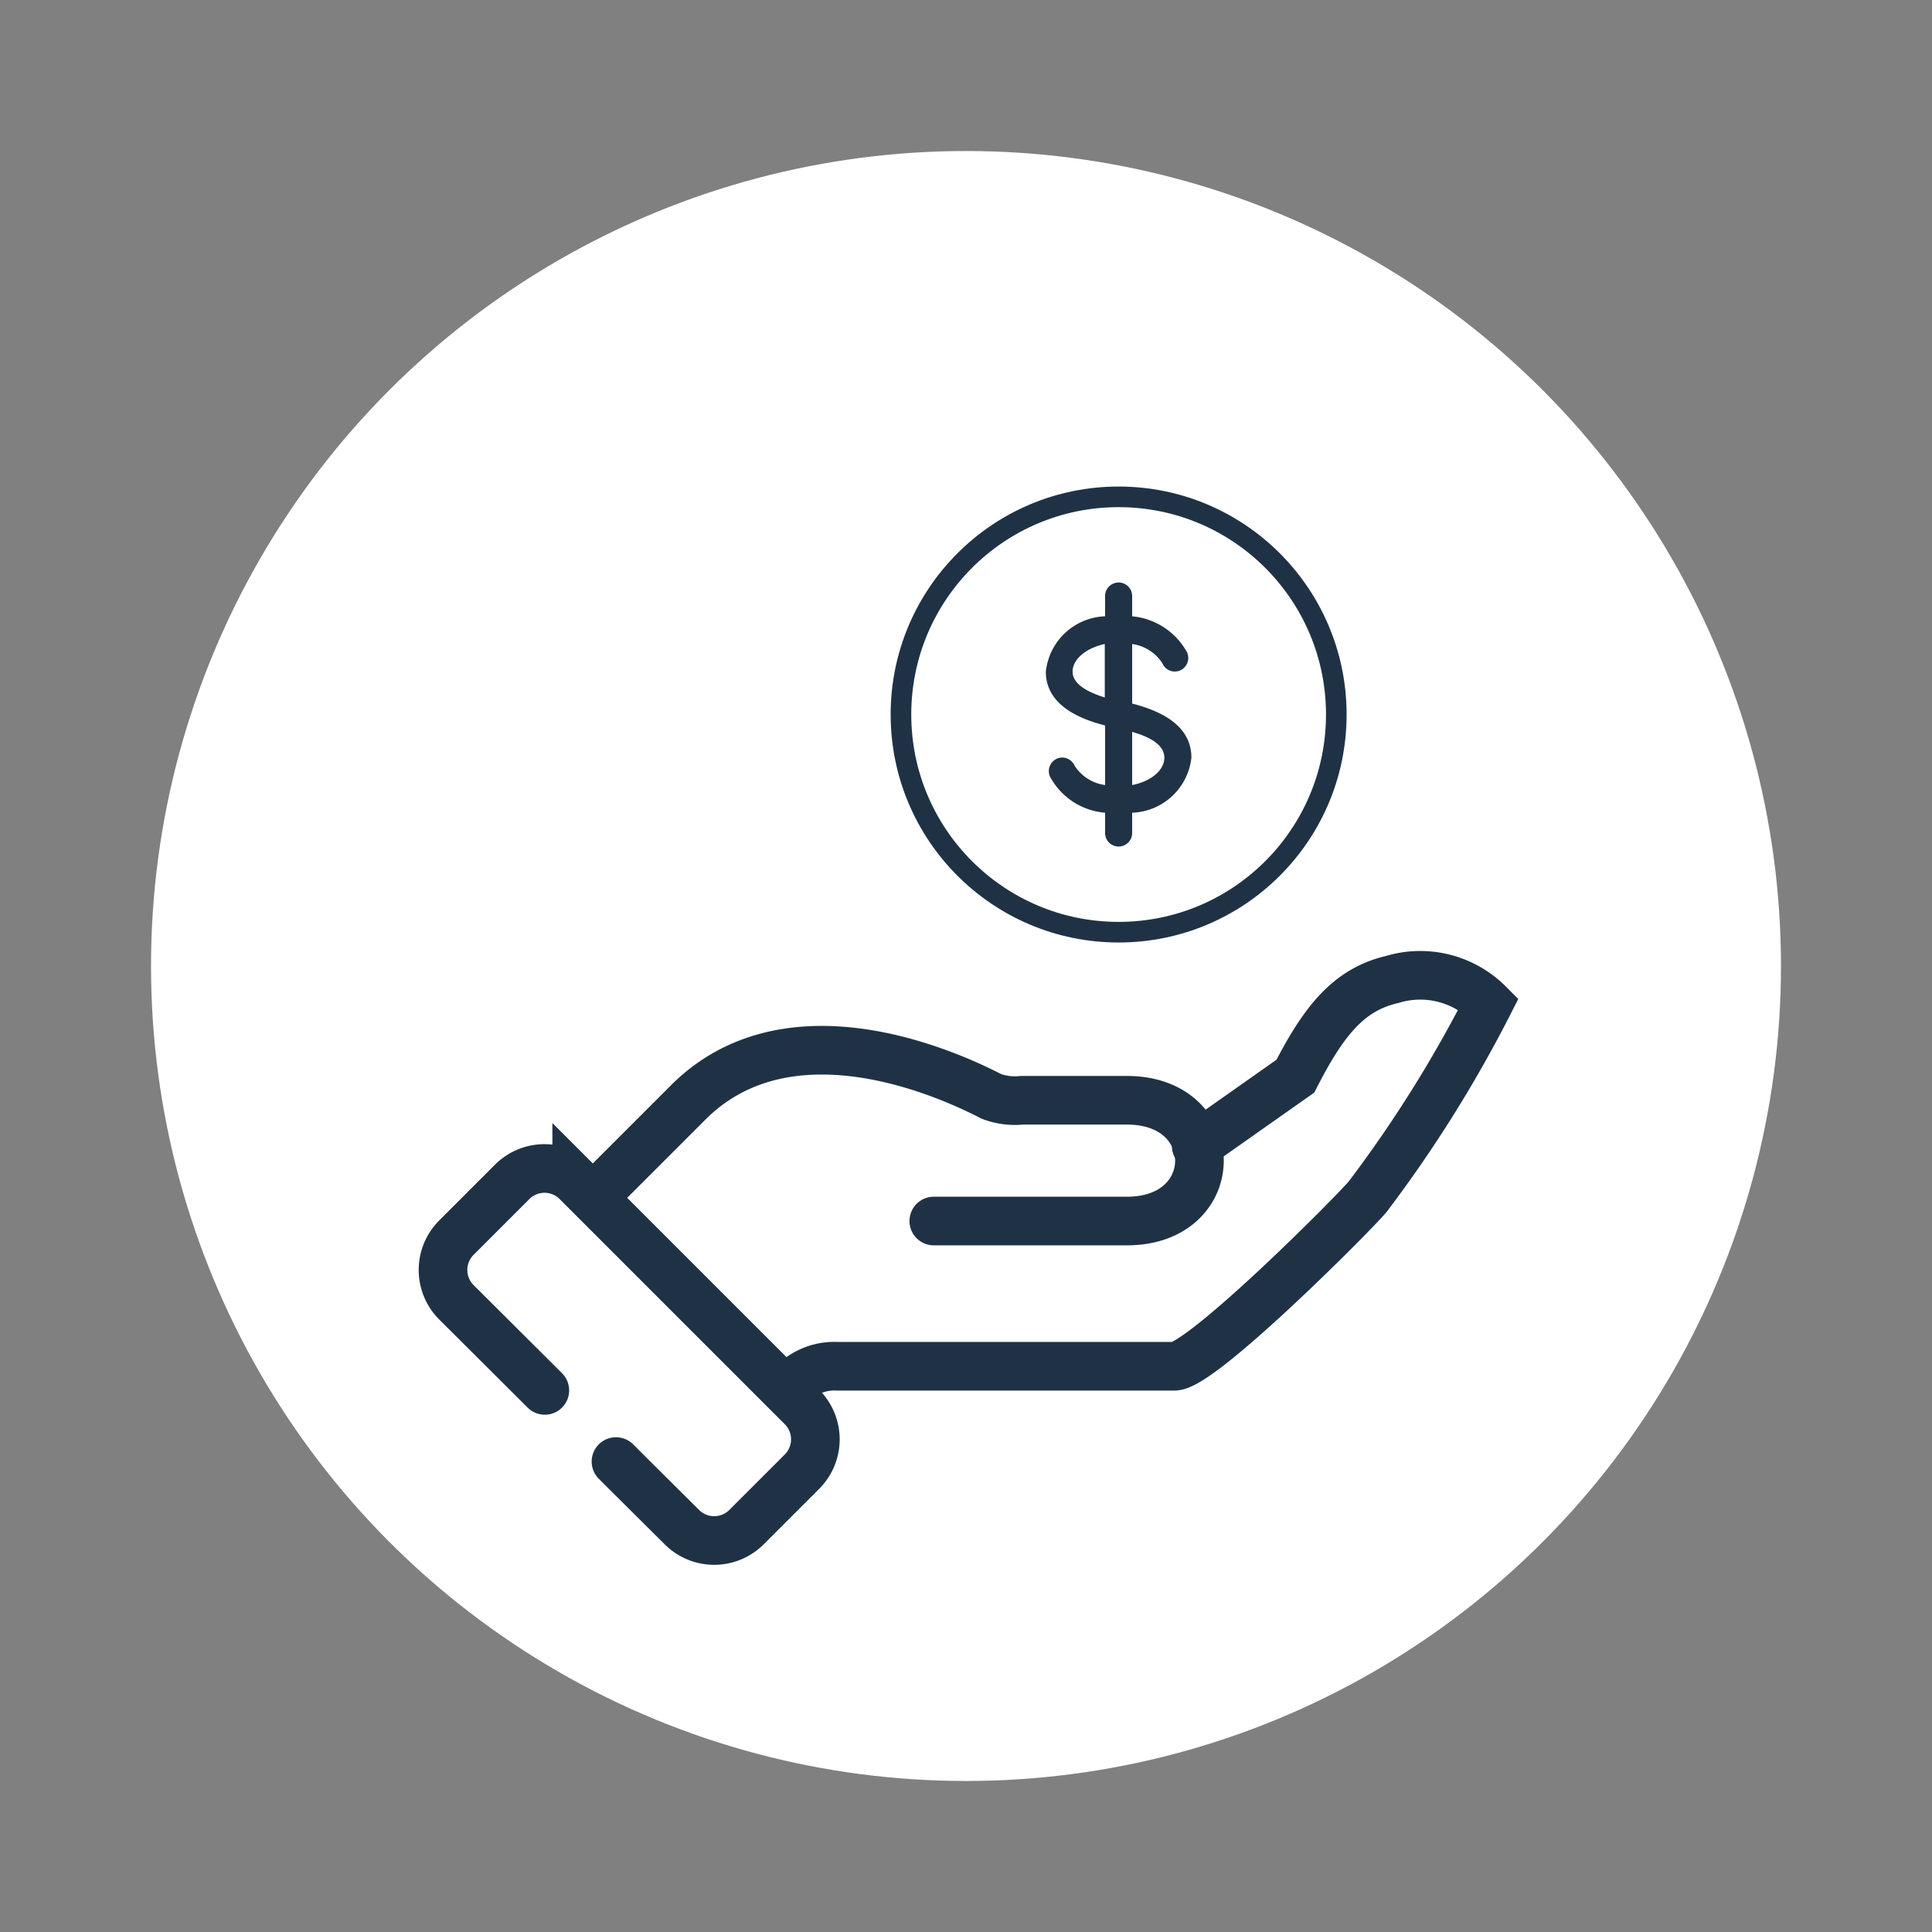
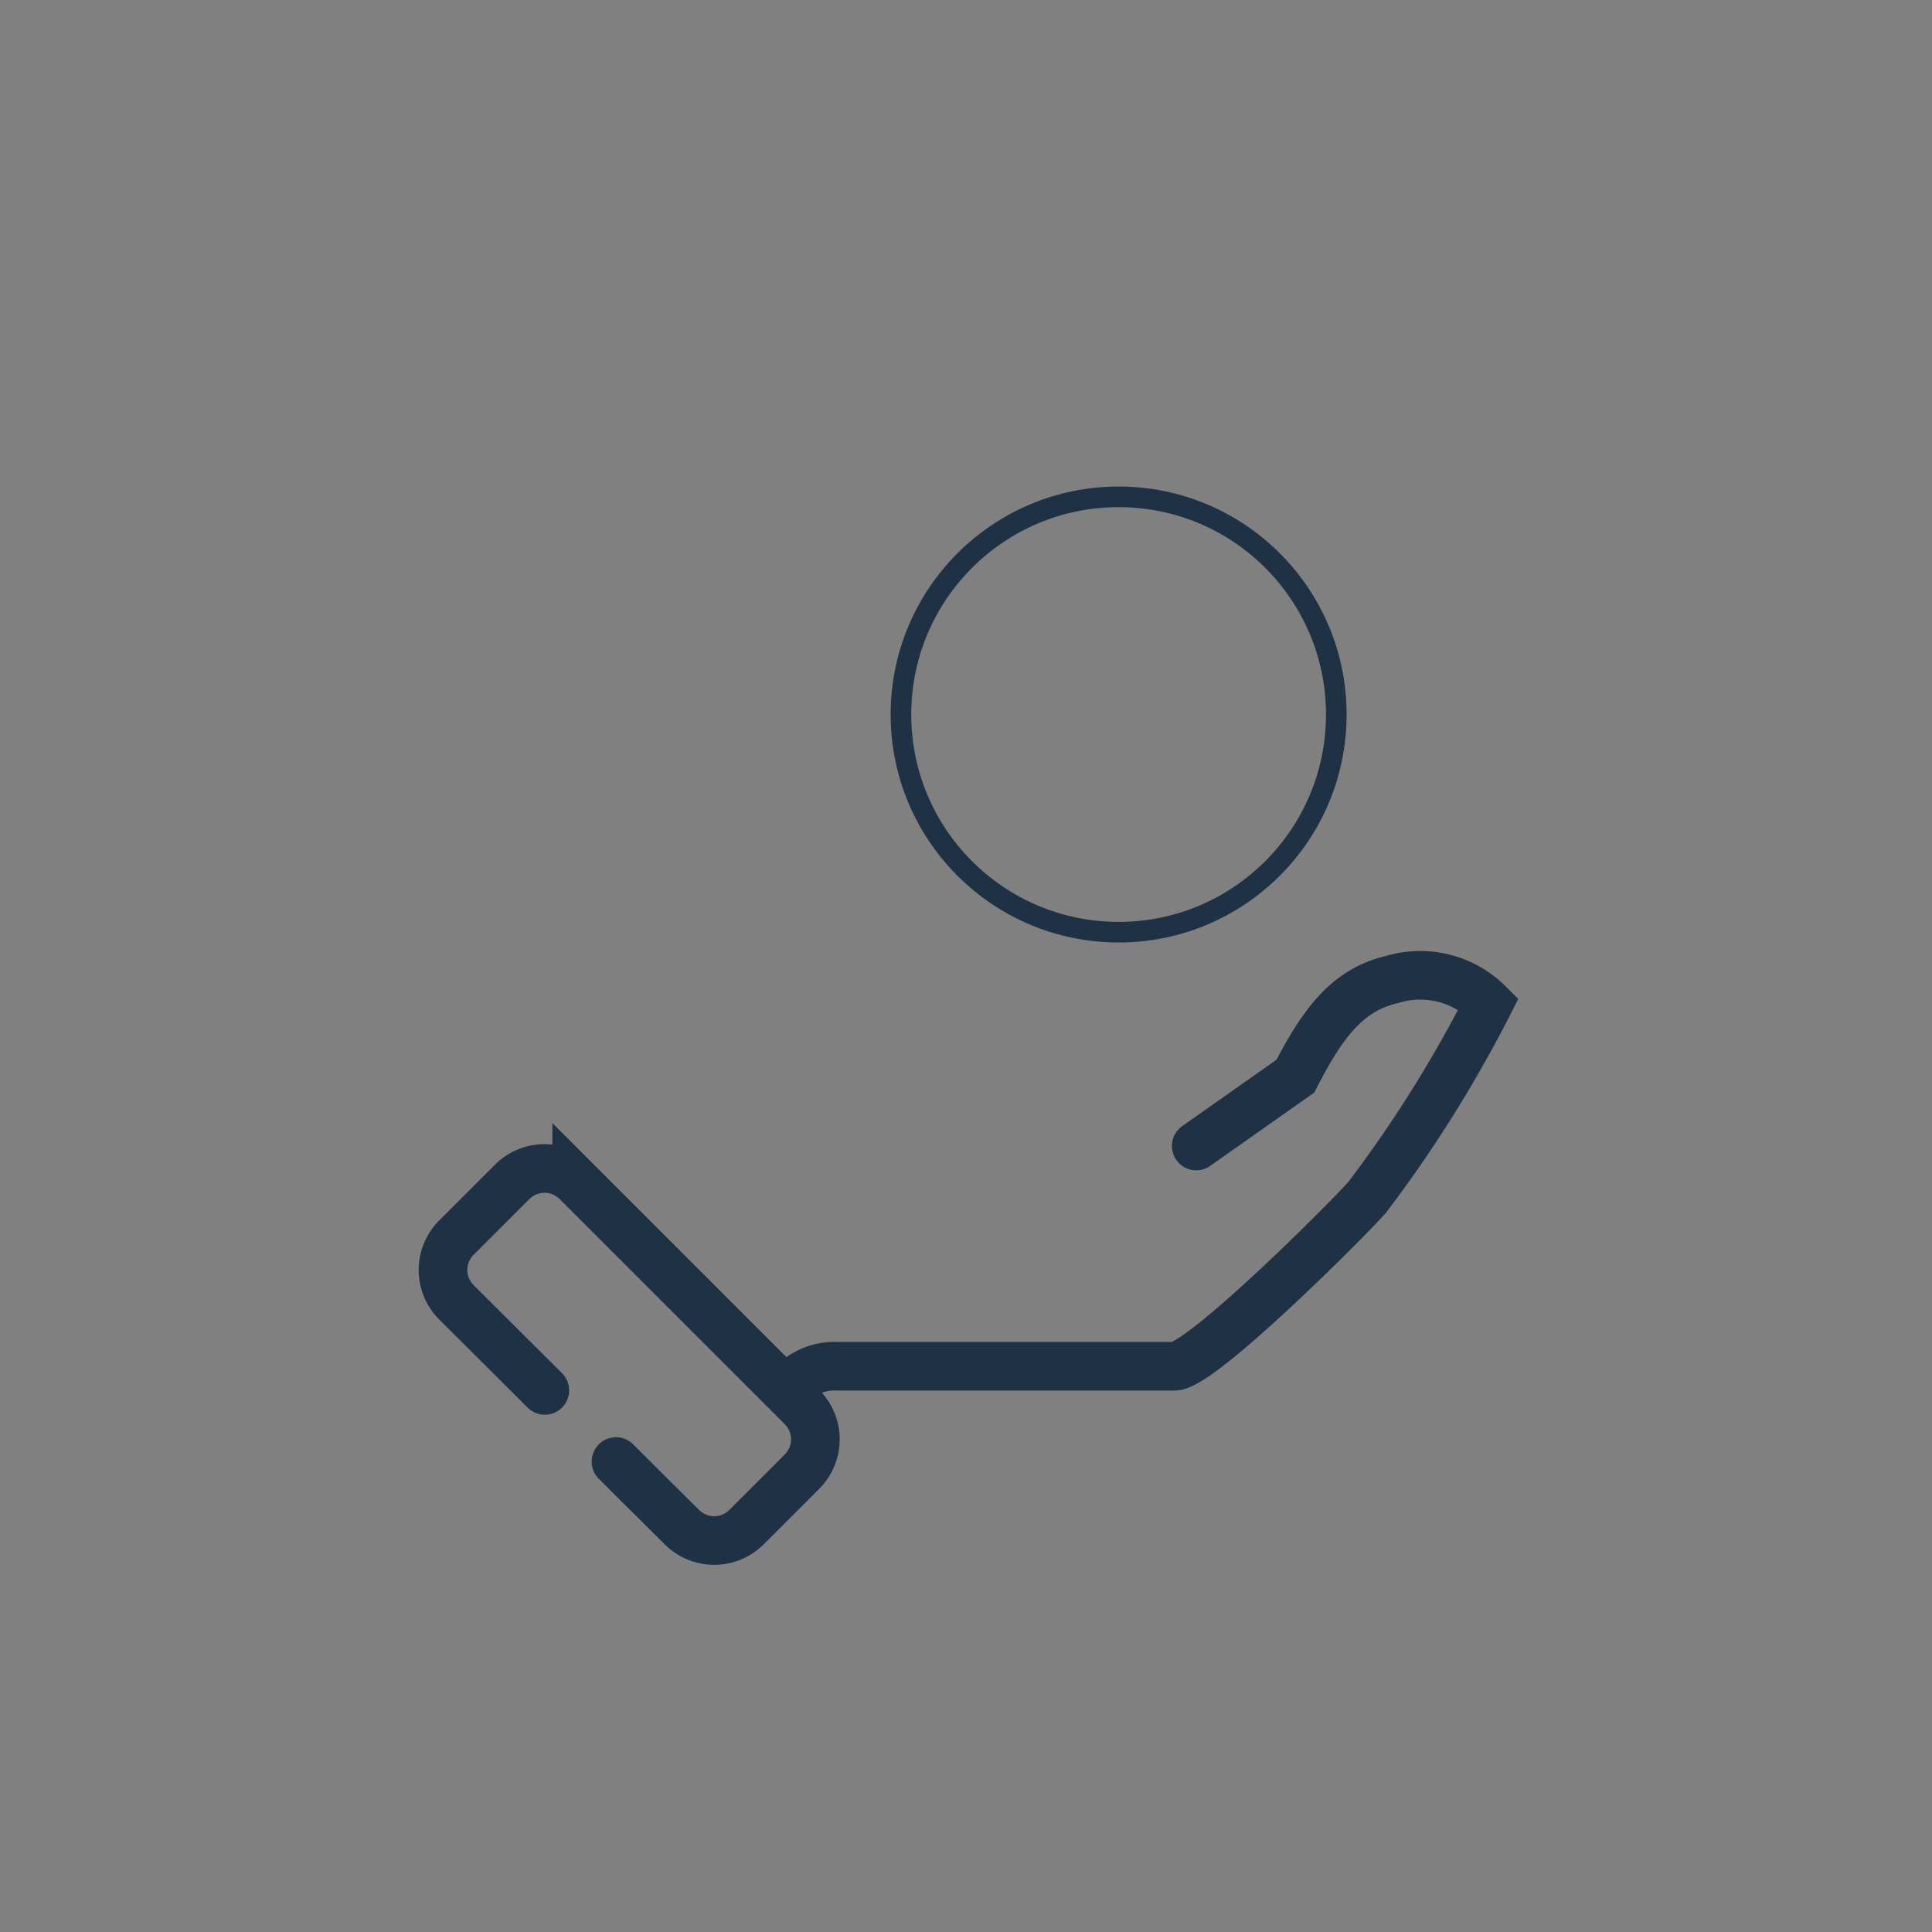
<svg xmlns="http://www.w3.org/2000/svg" viewBox="0 0 60 60">
  <rect x="0" y="0" width="60" height="60" fill="#808080" stroke="none" />
  <defs>
    <style>.cls-1{fill:#fff;}.cls-2,.cls-3{fill:none;stroke:#1f3245;stroke-linecap:round;stroke-miterlimit:10;}.cls-2{stroke-width:1.51px;}.cls-3{stroke-width:0.64px;}.cls-4{fill:#203245;}</style>
  </defs>
  <g id="Lending_Payment" data-name="Lending &amp; Payment">
-     <circle class="cls-1" cx="30" cy="30" r="25.31" />
    <path class="cls-2" d="M24.44,43.18A1.82,1.82,0,0,1,26,42.43H36.47c.83,0,5.43-4.6,6-5.26a40.09,40.09,0,0,0,3.76-6,3,3,0,0,0-3-.75c-1.33.31-2.11,1.26-3,3l-3.08,2.17" />
-     <path class="cls-2" d="M29,37.92h6c3,0,3-3.75,0-3.75H31.73a2.07,2.07,0,0,1-.94-.12c-1.07-.55-6.12-3-9.35.12l-3,3" />
    <path class="cls-2" d="M19.13,45.39l.43.43,1.62,1.61a1.42,1.42,0,0,0,2,0l1.73-1.73a1.42,1.42,0,0,0,0-2l-7-7a1.42,1.42,0,0,0-2,0l-1.74,1.74a1.42,1.42,0,0,0,0,2l2.75,2.74" />
    <circle class="cls-3" cx="34.74" cy="22.19" r="6.76" />
-     <path class="cls-4" d="M33.31,20.86c0-.4.44-.74,1-.86v1.66c-.52-.16-1-.41-1-.8m1.85,1.87c.54.15,1,.4,1,.8s-.43.74-1,.85Zm-.42,3.56a.42.42,0,0,0,.42-.42v-.63A1.92,1.92,0,0,0,37,23.53c0-.81-.62-1.37-1.84-1.68V20a1.34,1.34,0,0,1,.94.6.42.42,0,0,0,.32.25.42.42,0,0,0,.44-.6,2.17,2.17,0,0,0-1.7-1.11v-.63a.42.42,0,1,0-.84,0v.63a1.92,1.92,0,0,0-1.84,1.72c0,.8.62,1.36,1.84,1.67v1.85a1.33,1.33,0,0,1-.94-.59.44.44,0,0,0-.33-.26.42.42,0,0,0-.43.61,2.14,2.14,0,0,0,1.7,1.1v.63a.42.42,0,0,0,.42.42" />
  </g>
</svg>